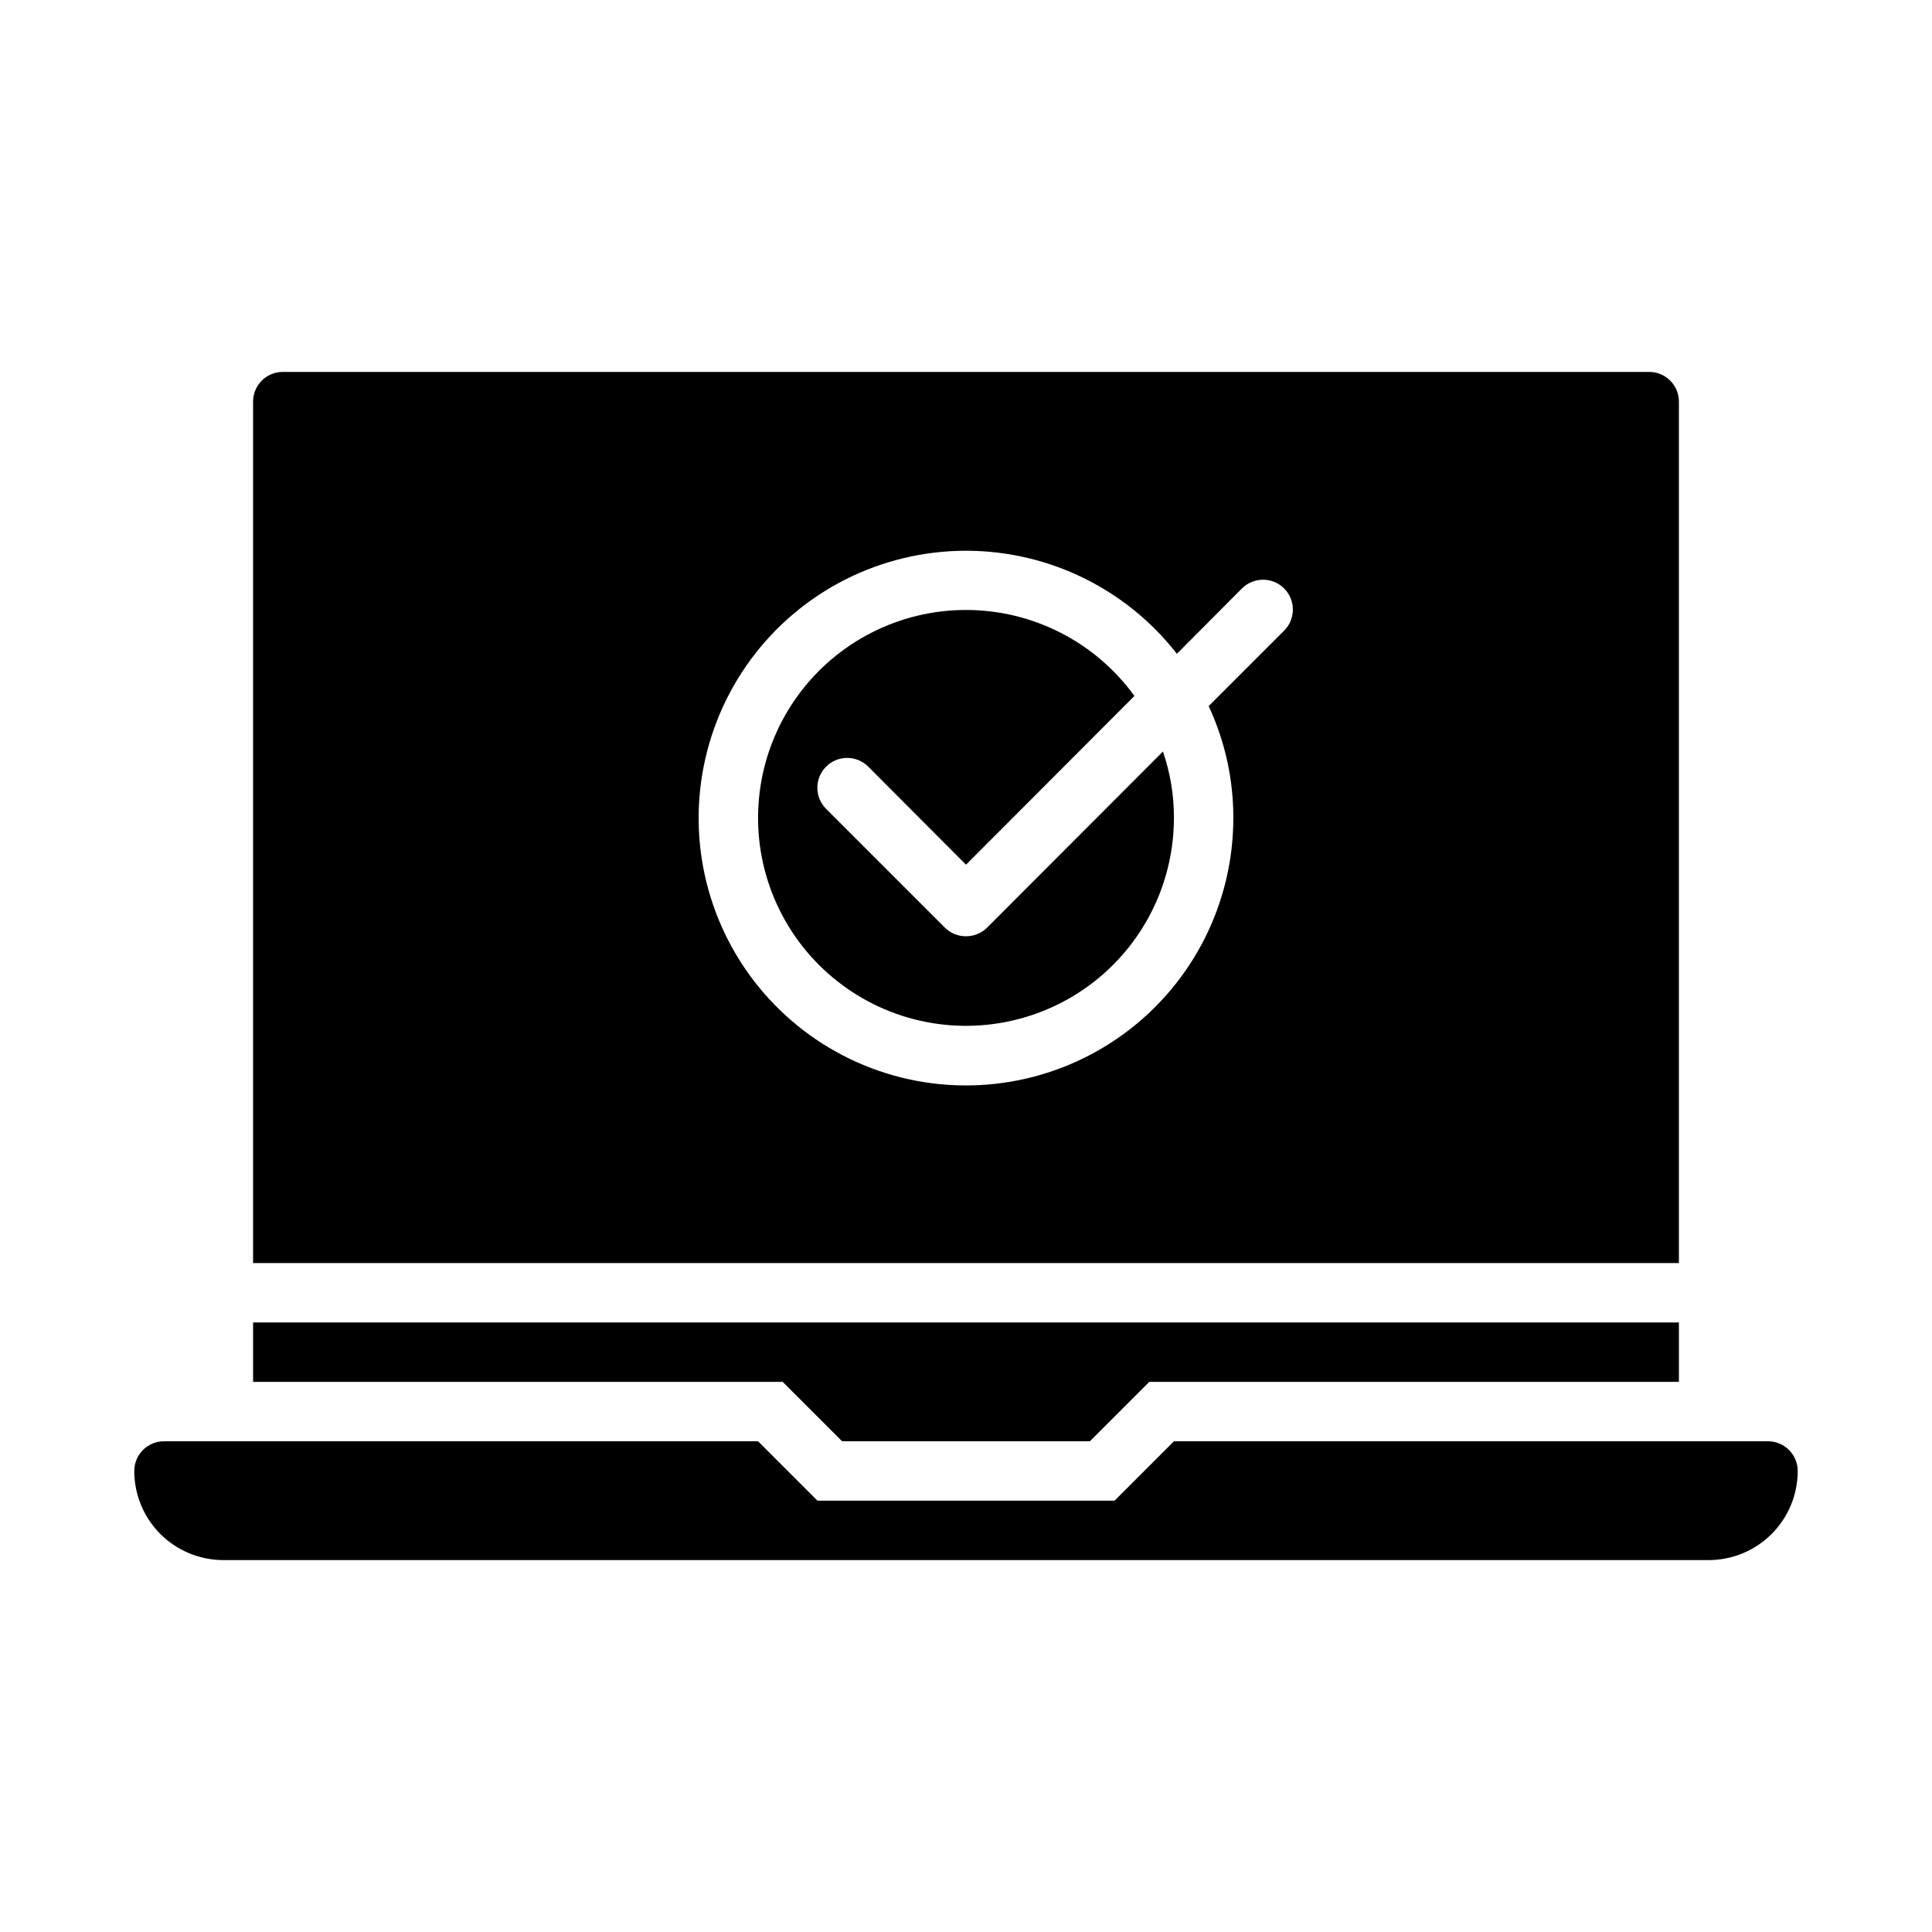
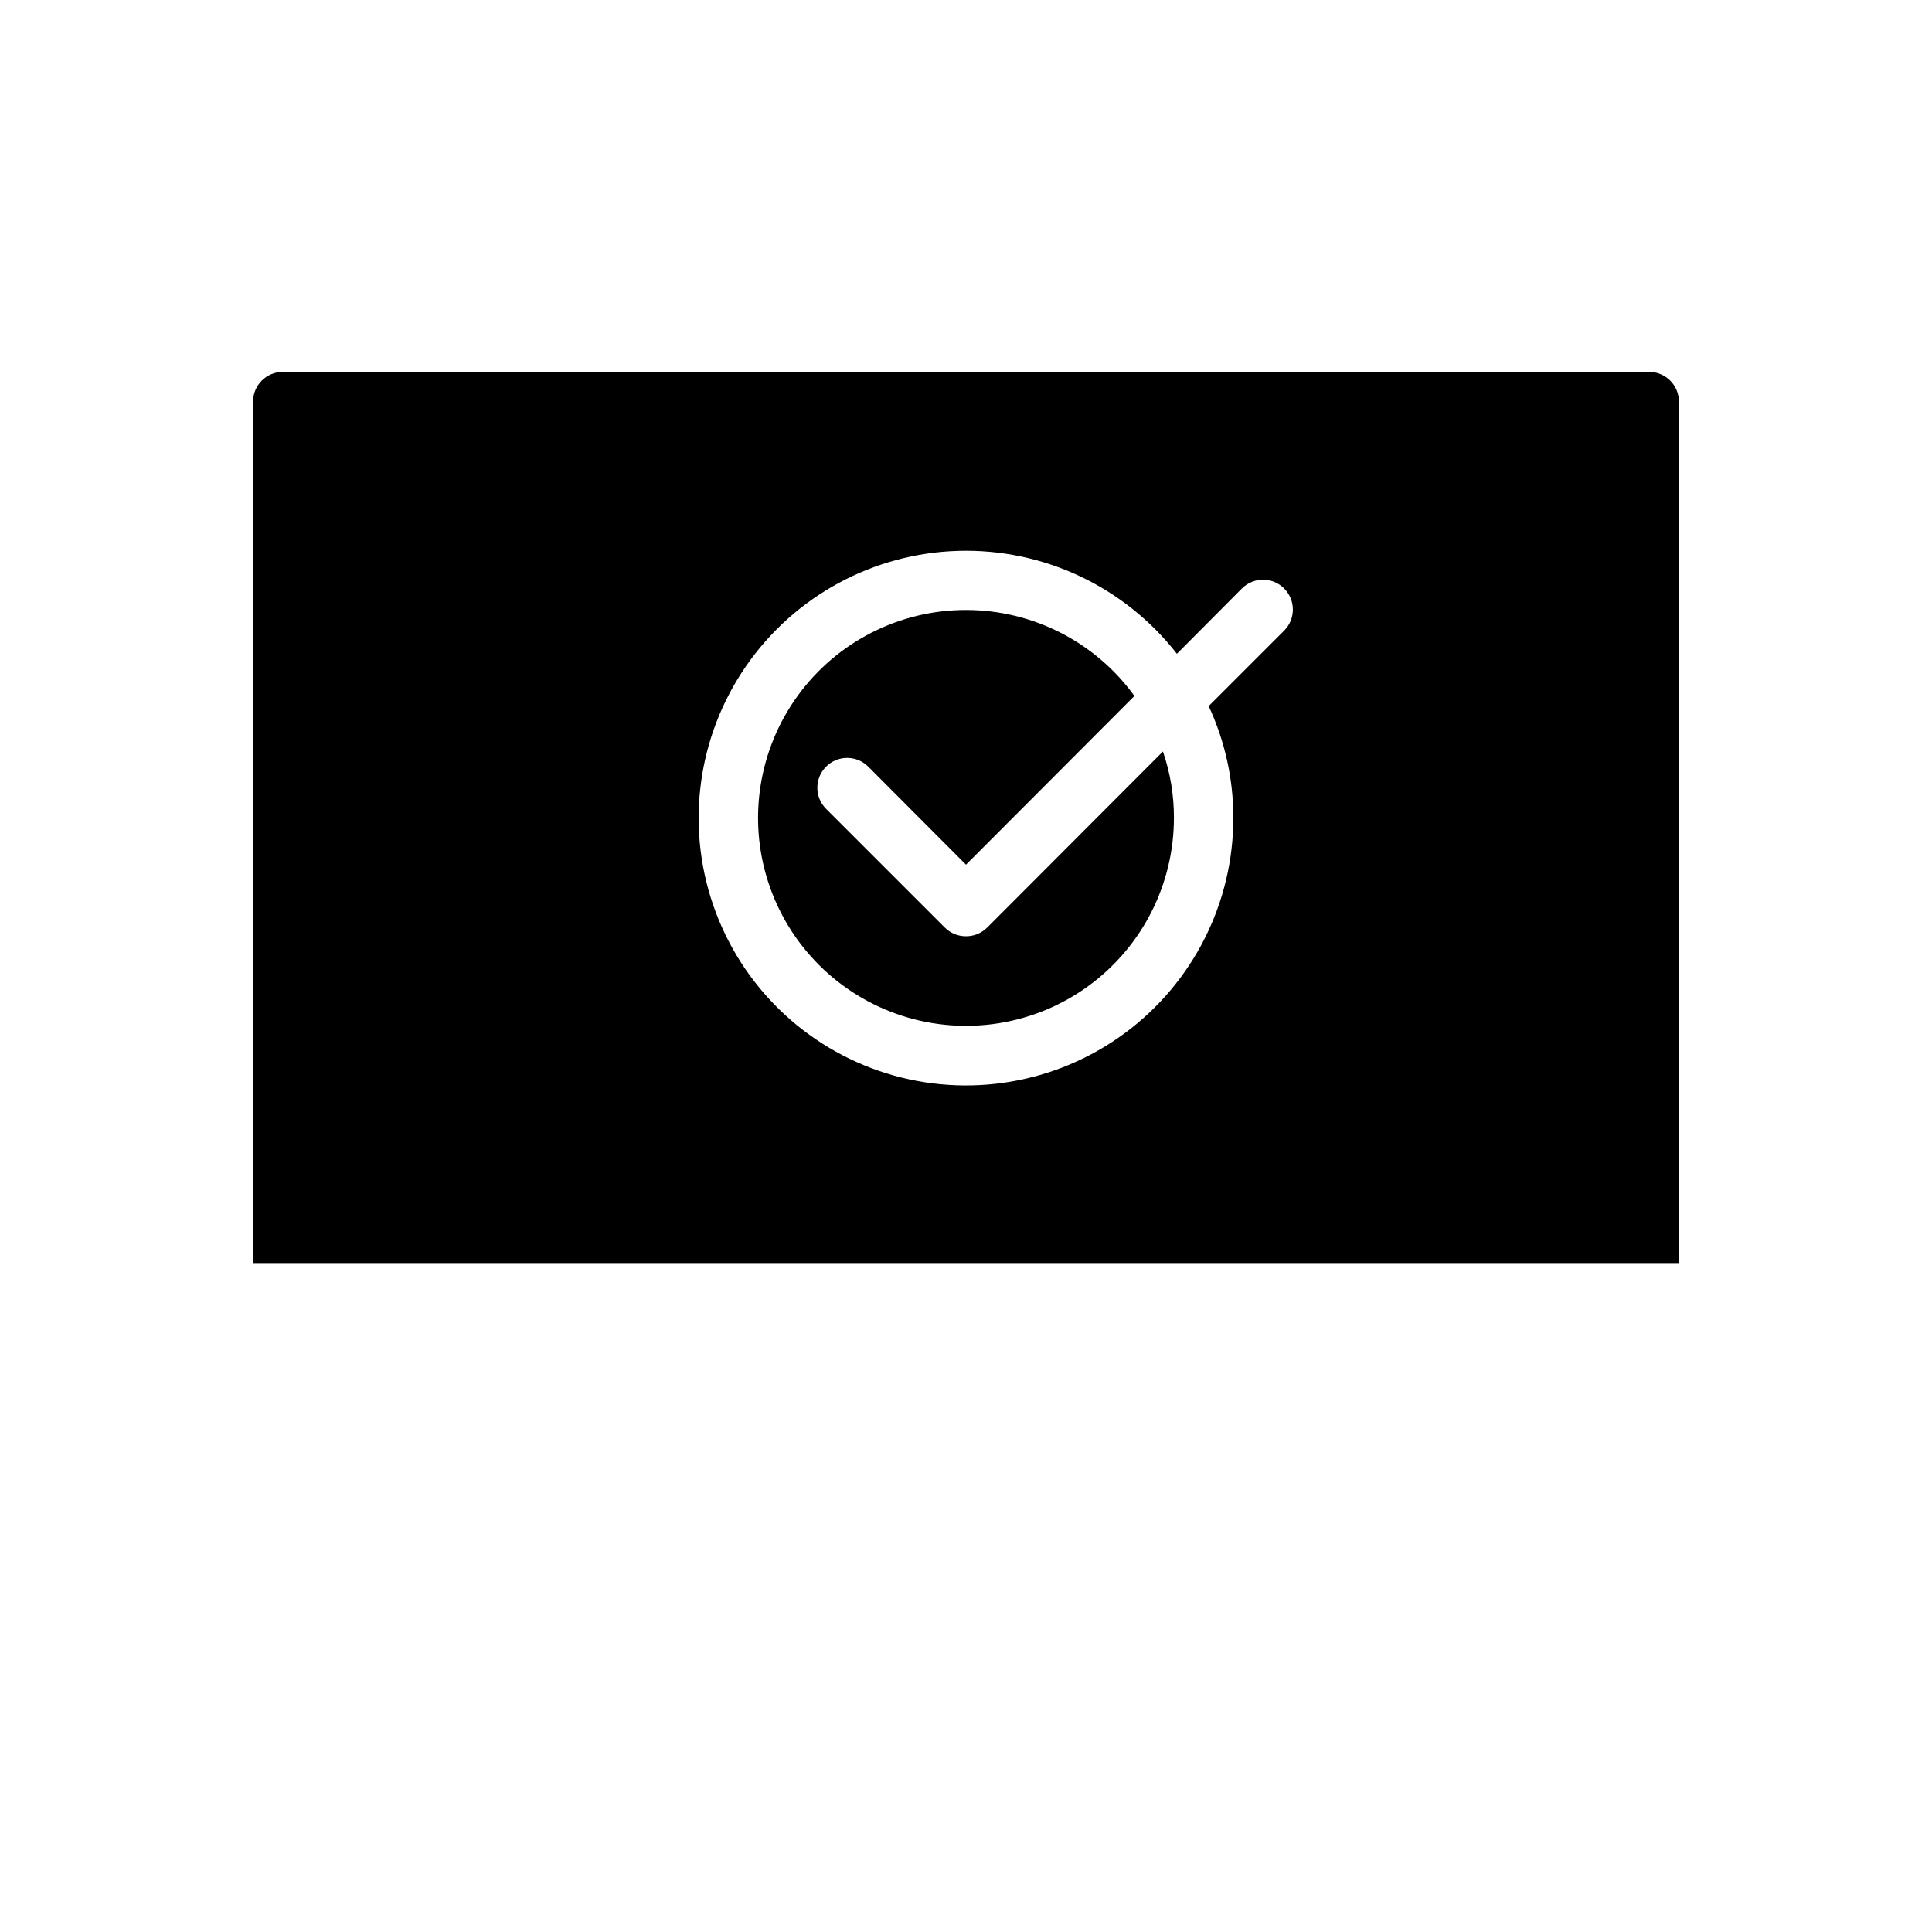
<svg xmlns="http://www.w3.org/2000/svg" fill="#000000" width="800px" height="800px" version="1.1" viewBox="144 144 512 512">
  <g>
    <path d="m581.05 242.56h-362.11c-4.348 0-7.871 3.523-7.871 7.871v228.29h377.86v-228.29c0-2.086-0.828-4.09-2.305-5.566-1.477-1.477-3.477-2.305-5.566-2.305zm-96.746 68.566-19.996 19.996v-0.004c4.309 9.246 6.539 19.32 6.535 29.52 0.051 22.551-10.633 43.777-28.777 57.168-18.141 13.391-41.574 17.348-63.105 10.652-21.535-6.695-38.594-23.242-45.945-44.559-7.352-21.316-4.113-44.859 8.715-63.406 12.828-18.543 33.719-29.871 56.262-30.508 22.539-0.641 44.035 9.492 57.895 27.277l17.238-17.32v0.004c3.086-3.086 8.094-3.086 11.18 0 3.086 3.086 3.086 8.09 0 11.18z" />
    <path d="m400 392.12c-2.094 0.012-4.106-0.809-5.59-2.281l-31.488-31.488c-3.086-3.086-3.086-8.09 0-11.18 3.086-3.086 8.09-3.086 11.176 0l25.902 25.98 44.633-44.715c-10.352-14.297-26.926-22.77-44.578-22.789-17.652-0.02-34.242 8.422-44.625 22.695-10.379 14.277-13.293 32.664-7.836 49.449 5.461 16.785 18.629 29.941 35.422 35.383 16.793 5.438 35.176 2.504 49.441-7.891 14.262-10.398 22.684-27 22.645-44.652 0.008-5.945-0.977-11.852-2.91-17.473l-46.602 46.68h-0.004c-1.484 1.473-3.496 2.293-5.586 2.281z" />
-     <path d="m596.8 557.44h-393.6c-6.266 0-12.273-2.488-16.699-6.914-4.43-4.43-6.918-10.438-6.918-16.699 0-4.348 3.523-7.875 7.871-7.875h157.44l15.742 15.742 78.723 0.004 15.742-15.742 157.44-0.004c2.09 0 4.09 0.832 5.566 2.309 1.477 1.477 2.305 3.477 2.305 5.566 0 6.262-2.488 12.27-6.914 16.699-4.43 4.426-10.438 6.914-16.699 6.914z" />
-     <path d="m351.43 510.21 15.742 15.742h65.652l15.746-15.742h140.36v-15.746h-377.86v15.746z" />
  </g>
</svg>